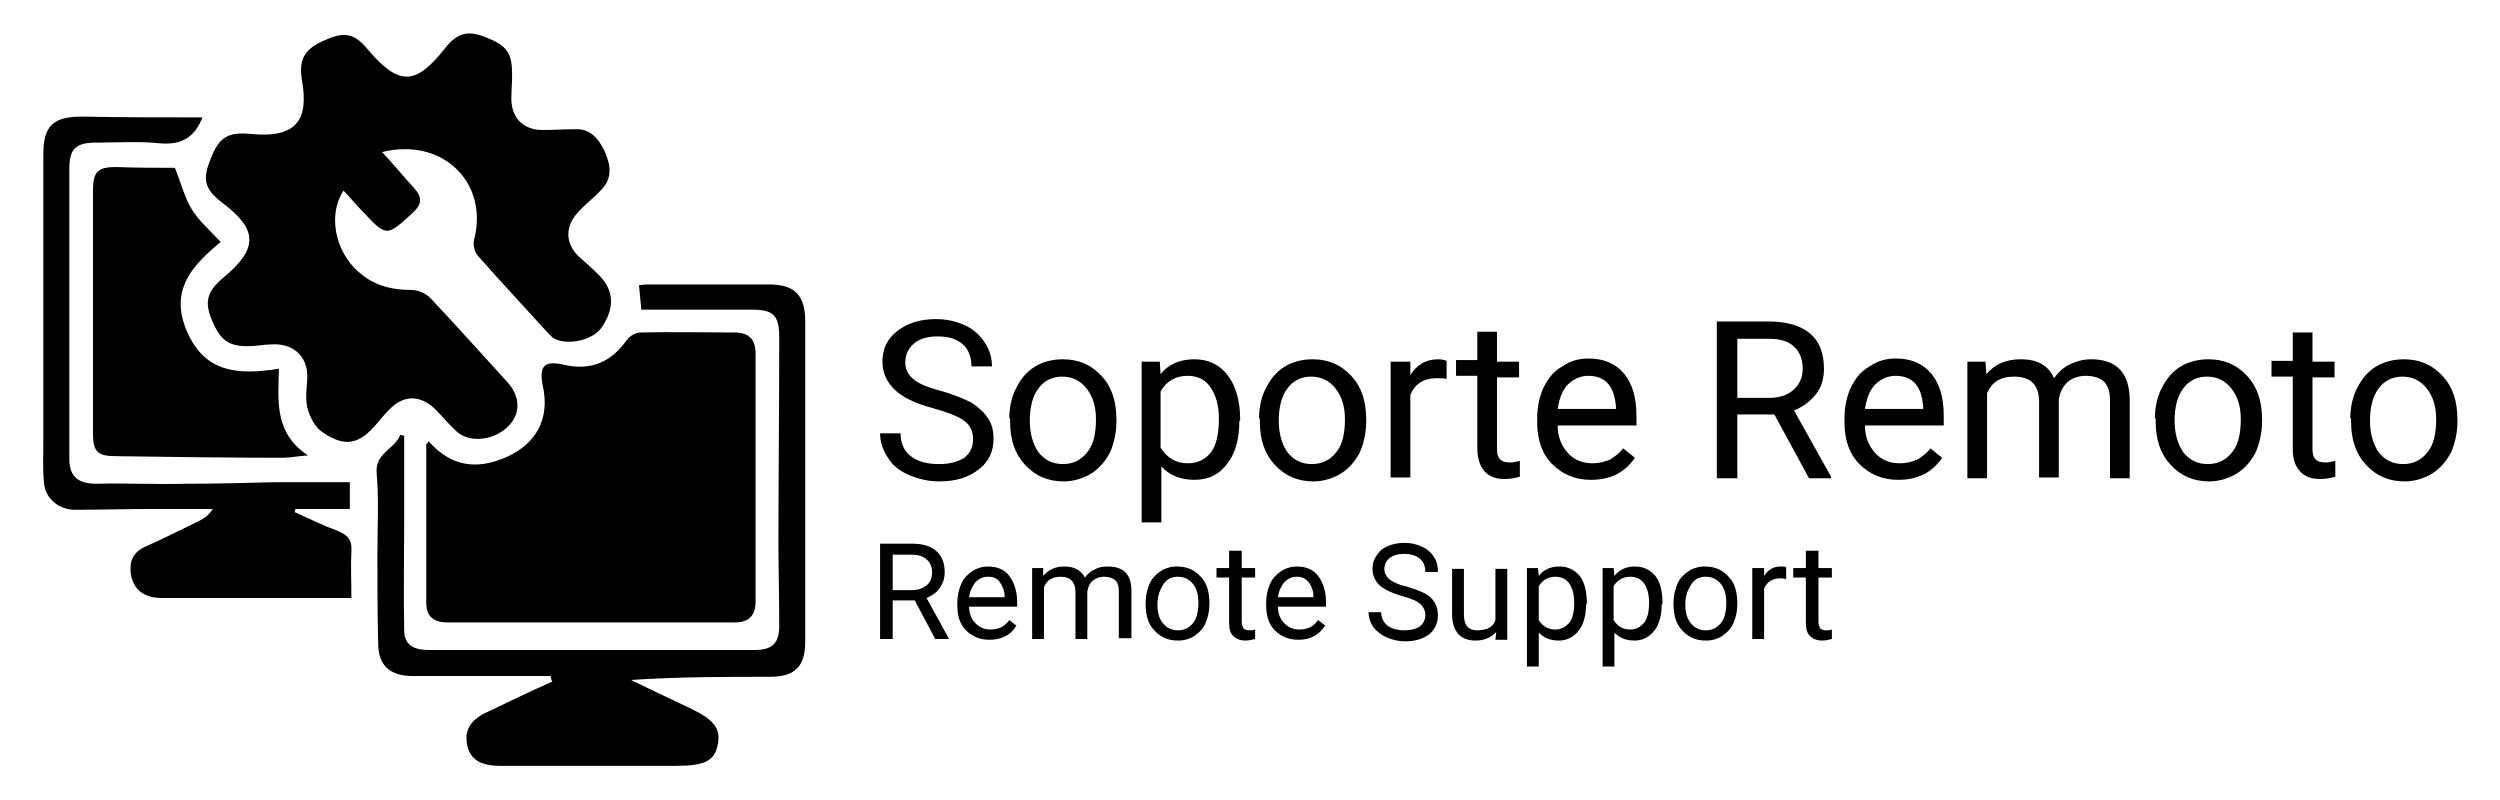
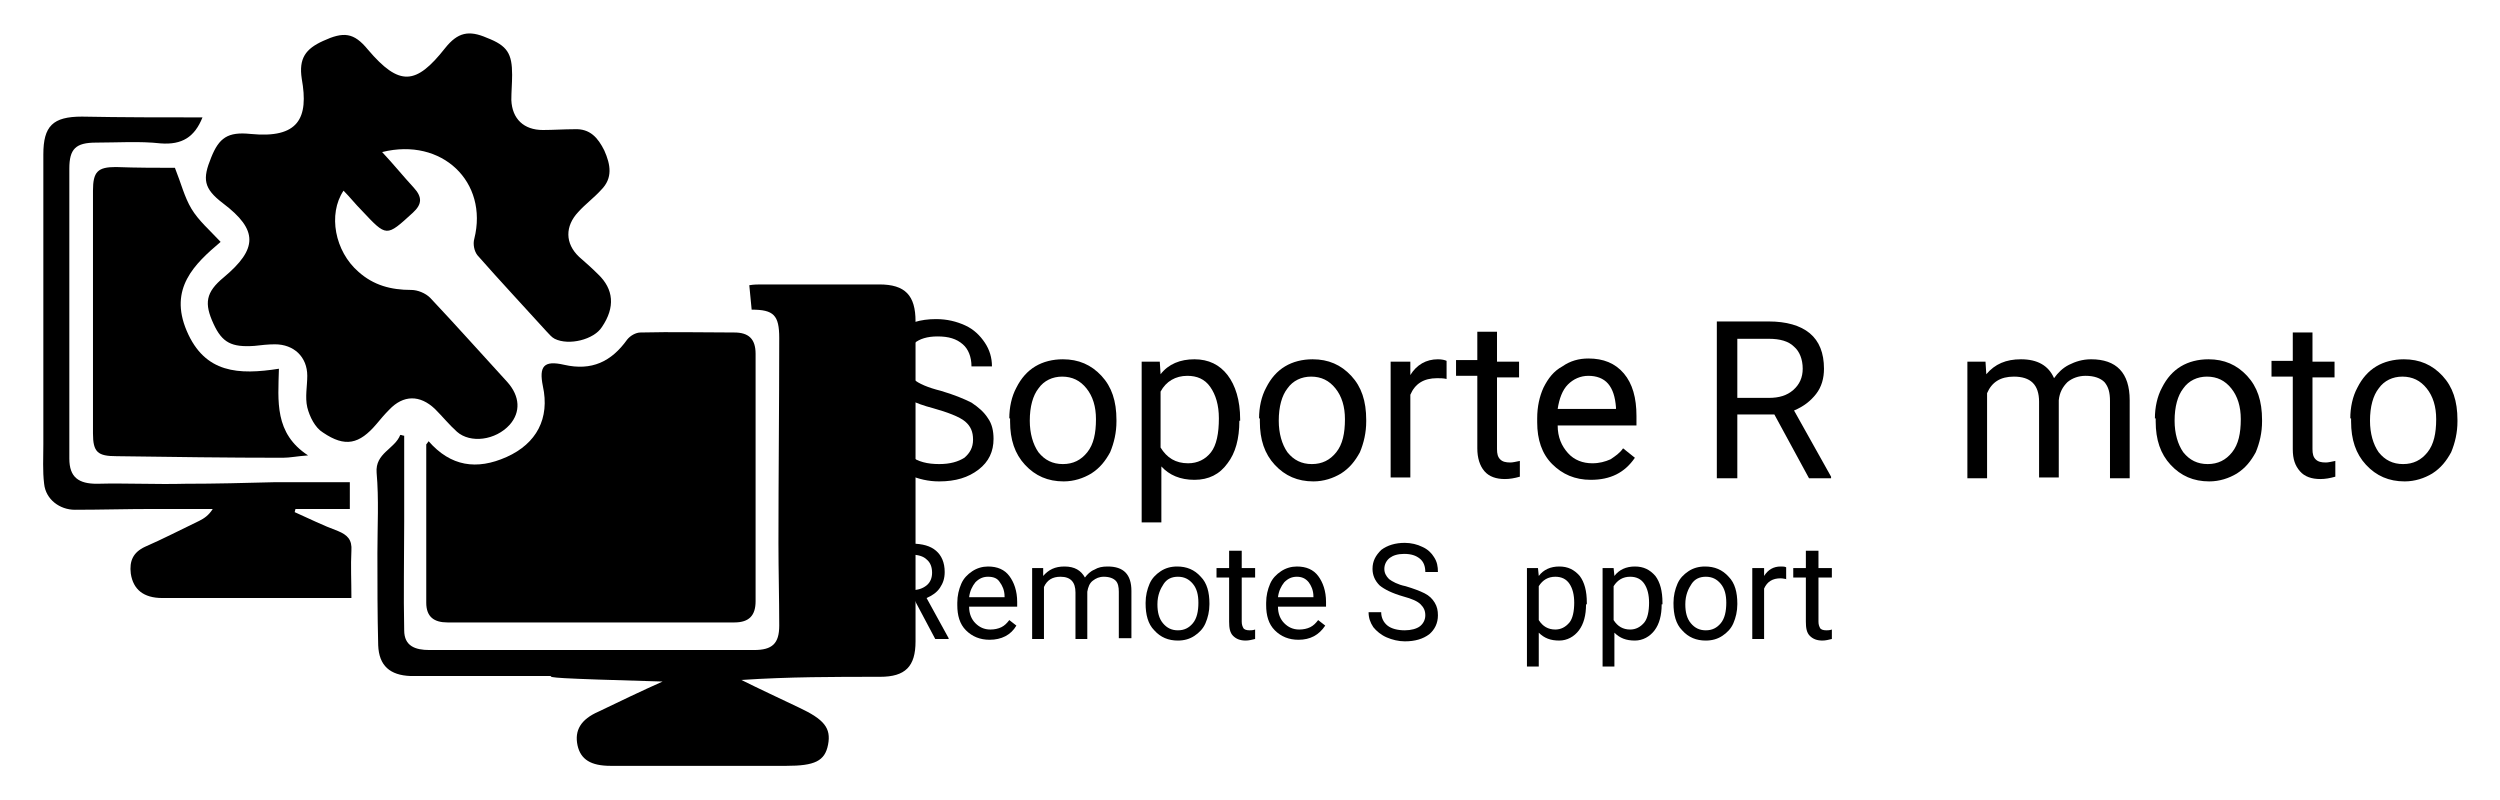
<svg xmlns="http://www.w3.org/2000/svg" version="1.1" id="Capa_1" x="0px" y="0px" viewBox="0 0 317.3 101.5" style="enable-background:new 0 0 317.3 101.5;" xml:space="preserve">
  <g>
    <g>
      <path d="M48.5,19.3c1.5,1.6,2.7,3.1,4,4.5c1.1,1.2,1.1,2.1-0.1,3.2c-3.4,3.1-3.3,3.1-6.5-0.3c-0.8-0.8-1.5-1.7-2.3-2.5    c-2,3-1.1,7.7,1.9,10.3c1.9,1.7,4.1,2.3,6.7,2.3c0.8,0,1.8,0.4,2.4,1c3.3,3.5,6.5,7.1,9.8,10.7c1.6,1.8,1.7,3.8,0.3,5.4    c-1.8,2-5,2.4-6.7,0.9c-1-0.9-1.8-1.9-2.8-2.9c-1.9-1.8-4-1.8-5.8,0.1c-0.6,0.6-1.1,1.2-1.6,1.8c-2.2,2.6-4,3-6.8,1.1    c-1-0.6-1.7-2-2-3.2c-0.3-1.3,0-2.7,0-4c0-2.4-1.7-4-4.1-4c-0.9,0-1.7,0.1-2.6,0.2c-2.9,0.2-4.1-0.4-5.2-2.8c-1.2-2.6-1-4,1.3-5.9    c4.3-3.6,4.4-6-0.1-9.4c-2.5-1.9-2.6-3.1-1.5-5.8c1-2.5,2.1-3.3,5-3c6.1,0.6,7.4-2,6.5-7c-0.4-2.6,0.5-3.8,2.7-4.8    c2.6-1.2,3.9-1.1,5.7,1.1c4,4.7,6.1,4.5,9.8-0.2c1.6-2,3-2.3,5.3-1.3c2.6,1,3.2,2,3.2,4.7c0,1.1-0.1,2.1-0.1,3.2    c0.1,2.4,1.6,3.8,4,3.8c1.3,0,2.7-0.1,4-0.1c2-0.1,3,1.1,3.8,2.7c0.8,1.8,1.1,3.5-0.4,5c-0.9,1-2,1.8-2.9,2.8    c-1.7,1.8-1.7,4,0.1,5.7c0.8,0.7,1.6,1.4,2.4,2.2c2,1.9,2.2,4.2,0.5,6.7c-1,1.6-4.2,2.4-6,1.5c-0.4-0.2-0.7-0.6-1-0.9    c-2.9-3.2-5.9-6.4-8.8-9.7c-0.4-0.5-0.6-1.4-0.4-2.1C62,23.1,56.1,17.4,48.5,19.3z" />
      <path d="M54.4,56c2.8,3.2,6.1,3.7,9.9,2c3.8-1.7,5.5-4.9,4.6-9c-0.5-2.5,0.1-3.3,2.7-2.7c3.5,0.8,6-0.4,8-3.2    c0.4-0.5,1.1-0.9,1.7-0.9c4-0.1,7.9,0,11.9,0c1.8,0,2.7,0.8,2.7,2.7c0,10.5,0,20.9,0,31.4c0,1.8-0.8,2.7-2.7,2.7    c-12.1,0-24.3,0-36.4,0c-1.7,0-2.7-0.7-2.7-2.5c0-6.7,0-13.4,0-20.1C54.1,56.4,54.2,56.3,54.4,56z" />
-       <path d="M69.9,85.8c-4.2,0-8.4,0-12.6,0c-1.7,0-3.5,0-5.2,0c-2.6-0.1-4-1.3-4.1-3.9c-0.1-3.9-0.1-7.8-0.1-11.7    c0-3.4,0.2-6.8-0.1-10.2c-0.2-2.5,2.3-3,3-4.8c0.2,0,0.3,0.1,0.5,0.1c0,3.6,0,7.3,0,10.9c0,4.6-0.1,9.2,0,13.8    c0,2,1.4,2.5,3.2,2.5c12.8,0,25.6,0,38.4,0c0.9,0,1.9,0,2.8,0c2.3,0,3.2-0.8,3.2-3.1c0-3.5-0.1-7-0.1-10.4    c0-8.7,0.1-17.4,0.1-26.1c0-2.9-0.7-3.6-3.5-3.6c-4.6,0-9.2,0-14,0c-0.1-1-0.2-2-0.3-3.1c0.6-0.1,1.1-0.1,1.6-0.1    c5,0,9.9,0,14.9,0c3.3,0,4.6,1.4,4.6,4.7c0,13.5,0,27.1,0,40.6c0,3.2-1.3,4.5-4.5,4.5c-5.8,0-11.6,0-17.6,0.4    c2.4,1.2,4.8,2.3,7.3,3.5c3.2,1.5,4.1,2.6,3.7,4.7c-0.4,2.1-1.7,2.7-5.3,2.7c-7.4,0-14.9,0-22.3,0c-2.5,0-3.8-0.8-4.2-2.6    c-0.4-1.9,0.4-3.3,2.7-4.3c2.7-1.3,5.4-2.6,8.1-3.8C69.9,86.1,69.9,86,69.9,85.8z" />
+       <path d="M69.9,85.8c-4.2,0-8.4,0-12.6,0c-1.7,0-3.5,0-5.2,0c-2.6-0.1-4-1.3-4.1-3.9c-0.1-3.9-0.1-7.8-0.1-11.7    c0-3.4,0.2-6.8-0.1-10.2c-0.2-2.5,2.3-3,3-4.8c0.2,0,0.3,0.1,0.5,0.1c0,3.6,0,7.3,0,10.9c0,4.6-0.1,9.2,0,13.8    c0,2,1.4,2.5,3.2,2.5c12.8,0,25.6,0,38.4,0c0.9,0,1.9,0,2.8,0c2.3,0,3.2-0.8,3.2-3.1c0-3.5-0.1-7-0.1-10.4    c0-8.7,0.1-17.4,0.1-26.1c0-2.9-0.7-3.6-3.5-3.6c-0.1-1-0.2-2-0.3-3.1c0.6-0.1,1.1-0.1,1.6-0.1    c5,0,9.9,0,14.9,0c3.3,0,4.6,1.4,4.6,4.7c0,13.5,0,27.1,0,40.6c0,3.2-1.3,4.5-4.5,4.5c-5.8,0-11.6,0-17.6,0.4    c2.4,1.2,4.8,2.3,7.3,3.5c3.2,1.5,4.1,2.6,3.7,4.7c-0.4,2.1-1.7,2.7-5.3,2.7c-7.4,0-14.9,0-22.3,0c-2.5,0-3.8-0.8-4.2-2.6    c-0.4-1.9,0.4-3.3,2.7-4.3c2.7-1.3,5.4-2.6,8.1-3.8C69.9,86.1,69.9,86,69.9,85.8z" />
      <path d="M25.7,14.9c-1,2.5-2.6,3.5-5.3,3.3c-2.7-0.3-5.5-0.1-8.2-0.1c-2.6,0-3.4,0.8-3.4,3.3c0,12.3,0,24.5,0,36.8    c0,2.4,1.2,3.2,3.5,3.2c3.7-0.1,7.5,0.1,11.2,0c3.8,0,7.6-0.1,11.4-0.2c3.1,0,6.3,0,9.5,0c0,1.2,0,2.2,0,3.4c-2.3,0-4.6,0-6.9,0    c0,0.1-0.1,0.3-0.1,0.4c1.8,0.8,3.6,1.7,5.5,2.4c1.2,0.5,1.8,1.1,1.7,2.5c-0.1,1.9,0,3.8,0,6c-1.8,0-3.2,0-4.7,0    c-6.4,0-12.9,0-19.3,0c-2.4,0-3.7-1.1-4-3.1c-0.2-1.6,0.3-2.7,1.8-3.4c2.3-1,4.6-2.2,6.9-3.3c0.6-0.3,1.2-0.7,1.7-1.5    c-2.6,0-5.1,0-7.7,0c-3.3,0-6.5,0.1-9.8,0.1c-1.9,0-3.7-1.3-3.9-3.3c-0.2-1.6-0.1-3.3-0.1-5c0-12.3,0-24.5,0-36.8    c0-3.6,1.2-4.8,4.9-4.8C15.5,14.9,20.6,14.9,25.7,14.9z" />
      <path d="M22.2,21.3c0.8,2,1.2,3.7,2.1,5.2c0.9,1.5,2.3,2.7,3.7,4.2c-3.3,2.8-6.6,5.9-4.3,11.3c2.3,5.4,6.6,5.6,11.7,4.8    c-0.1,4.1-0.6,8.2,3.7,11c-1.4,0.1-2.3,0.3-3.2,0.3c-7,0-14-0.1-21.1-0.2c-2.4,0-3-0.5-3-2.9c0-10.3,0-20.5,0-30.8    c0-2.4,0.6-3,2.9-3C17.4,21.3,20,21.3,22.2,21.3z" />
    </g>
    <g>
      <path d="M118.4,51.8c-2.3-0.6-3.9-1.4-4.9-2.4s-1.5-2.1-1.5-3.5c0-1.6,0.6-2.9,1.9-3.9c1.3-1,2.9-1.5,4.9-1.5    c1.4,0,2.6,0.3,3.7,0.8c1.1,0.5,1.9,1.3,2.5,2.2s0.9,1.9,0.9,3h-2.6c0-1.2-0.4-2.2-1.1-2.8c-0.8-0.7-1.8-1-3.2-1    c-1.3,0-2.3,0.3-3,0.9c-0.7,0.6-1.1,1.4-1.1,2.4c0,0.8,0.3,1.5,1,2.1c0.7,0.6,1.9,1.1,3.5,1.5c1.7,0.5,2.9,1,3.9,1.5    c0.9,0.6,1.6,1.2,2.1,2c0.5,0.7,0.7,1.6,0.7,2.6c0,1.6-0.6,2.9-1.9,3.9s-2.9,1.5-5,1.5c-1.4,0-2.6-0.3-3.8-0.8    c-1.2-0.5-2.1-1.2-2.7-2.2c-0.6-0.9-1-1.9-1-3.1h2.6c0,1.2,0.4,2.2,1.3,2.9s2.1,1,3.6,1c1.4,0,2.4-0.3,3.2-0.8    c0.7-0.6,1.1-1.3,1.1-2.3c0-1-0.3-1.7-1-2.3S120.2,52.3,118.4,51.8z" />
      <path d="M128.1,53.1c0-1.4,0.3-2.8,0.9-3.9c0.6-1.2,1.4-2.1,2.4-2.7c1-0.6,2.2-0.9,3.5-0.9c2,0,3.6,0.7,4.9,2.1s1.9,3.2,1.9,5.6    v0.2c0,1.4-0.3,2.7-0.8,3.9c-0.6,1.1-1.3,2-2.4,2.7c-1,0.6-2.2,1-3.5,1c-2,0-3.6-0.7-4.9-2.1s-1.9-3.2-1.9-5.5V53.1z M130.7,53.4    c0,1.6,0.4,3,1.1,4c0.8,1,1.8,1.5,3.1,1.5c1.3,0,2.3-0.5,3.1-1.5c0.8-1,1.1-2.4,1.1-4.2c0-1.6-0.4-2.9-1.2-3.9    c-0.8-1-1.8-1.5-3.1-1.5c-1.2,0-2.3,0.5-3,1.5C131.1,50.2,130.7,51.6,130.7,53.4z" />
      <path d="M157.3,53.4c0,2.3-0.5,4.1-1.5,5.4c-1,1.4-2.4,2.1-4.2,2.1c-1.8,0-3.2-0.6-4.2-1.7v7.1h-2.5V45.9h2.3l0.1,1.6    c1-1.3,2.5-1.9,4.3-1.9c1.8,0,3.2,0.7,4.2,2c1,1.3,1.6,3.2,1.6,5.6V53.4z M154.7,53.1c0-1.7-0.4-3-1.1-4c-0.7-1-1.7-1.4-2.9-1.4    c-1.5,0-2.7,0.7-3.4,2v7.1c0.8,1.3,1.9,2,3.5,2c1.2,0,2.2-0.5,2.9-1.4C154.4,56.5,154.7,55,154.7,53.1z" />
      <path d="M159.8,53.1c0-1.4,0.3-2.8,0.9-3.9c0.6-1.2,1.4-2.1,2.4-2.7c1-0.6,2.2-0.9,3.5-0.9c2,0,3.6,0.7,4.9,2.1s1.9,3.2,1.9,5.6    v0.2c0,1.4-0.3,2.7-0.8,3.9c-0.6,1.1-1.3,2-2.4,2.7c-1,0.6-2.2,1-3.5,1c-2,0-3.6-0.7-4.9-2.1s-1.9-3.2-1.9-5.5V53.1z M162.3,53.4    c0,1.6,0.4,3,1.1,4c0.8,1,1.8,1.5,3.1,1.5c1.3,0,2.3-0.5,3.1-1.5c0.8-1,1.1-2.4,1.1-4.2c0-1.6-0.4-2.9-1.2-3.9    c-0.8-1-1.8-1.5-3.1-1.5c-1.2,0-2.3,0.5-3,1.5C162.7,50.2,162.3,51.6,162.3,53.4z" />
      <path d="M183.6,48.1c-0.4-0.1-0.8-0.1-1.2-0.1c-1.7,0-2.8,0.7-3.4,2.1v10.5h-2.5V45.9h2.5l0,1.7c0.8-1.3,2-2,3.5-2    c0.5,0,0.9,0.1,1.1,0.2V48.1z" />
      <path d="M190,42.3v3.6h2.8v2H190V57c0,0.6,0.1,1,0.4,1.3s0.7,0.4,1.3,0.4c0.3,0,0.7-0.1,1.2-0.2v2c-0.7,0.2-1.3,0.3-1.9,0.3    c-1.1,0-2-0.3-2.6-1s-0.9-1.7-0.9-2.9v-9.2h-2.7v-2h2.7v-3.6H190z" />
      <path d="M201.9,60.9c-2,0-3.6-0.7-4.9-2c-1.3-1.3-1.9-3.1-1.9-5.3v-0.5c0-1.5,0.3-2.8,0.8-3.9c0.6-1.2,1.3-2.1,2.4-2.7    c1-0.7,2.1-1,3.3-1c1.9,0,3.4,0.6,4.5,1.9c1.1,1.3,1.6,3.1,1.6,5.4V54h-10c0,1.5,0.5,2.6,1.3,3.5c0.8,0.9,1.9,1.3,3.1,1.3    c0.9,0,1.6-0.2,2.3-0.5c0.6-0.4,1.2-0.8,1.6-1.4l1.5,1.2C206.2,60,204.4,60.9,201.9,60.9z M201.6,47.7c-1,0-1.9,0.4-2.6,1.1    c-0.7,0.7-1.1,1.8-1.3,3.1h7.4v-0.2c-0.1-1.3-0.4-2.3-1-3C203.5,48,202.6,47.7,201.6,47.7z" />
      <path d="M225.2,52.6h-4.7v8.1h-2.6V40.8h6.6c2.2,0,4,0.5,5.2,1.5c1.2,1,1.8,2.5,1.8,4.5c0,1.2-0.3,2.3-1,3.2    c-0.7,0.9-1.6,1.6-2.8,2.1l4.7,8.4v0.2h-2.8L225.2,52.6z M220.5,50.5h4c1.3,0,2.3-0.3,3.1-1c0.8-0.7,1.2-1.6,1.2-2.7    c0-1.2-0.4-2.2-1.1-2.8c-0.7-0.7-1.8-1-3.2-1h-4V50.5z" />
-       <path d="M240.9,60.9c-2,0-3.6-0.7-4.9-2c-1.3-1.3-1.9-3.1-1.9-5.3v-0.5c0-1.5,0.3-2.8,0.8-3.9c0.6-1.2,1.3-2.1,2.4-2.7    c1-0.7,2.1-1,3.3-1c1.9,0,3.4,0.6,4.5,1.9c1.1,1.3,1.6,3.1,1.6,5.4V54h-10c0,1.5,0.5,2.6,1.3,3.5c0.8,0.9,1.9,1.3,3.1,1.3    c0.9,0,1.6-0.2,2.3-0.5c0.6-0.4,1.2-0.8,1.6-1.4l1.5,1.2C245.2,60,243.4,60.9,240.9,60.9z M240.6,47.7c-1,0-1.9,0.4-2.6,1.1    c-0.7,0.7-1.1,1.8-1.3,3.1h7.4v-0.2c-0.1-1.3-0.4-2.3-1-3C242.5,48,241.6,47.7,240.6,47.7z" />
      <path d="M252,45.9l0.1,1.6c1.1-1.3,2.5-1.9,4.4-1.9c2.1,0,3.5,0.8,4.2,2.4c0.5-0.7,1.1-1.3,1.9-1.7c0.8-0.4,1.7-0.7,2.8-0.7    c3.2,0,4.9,1.7,4.9,5.2v9.9h-2.5v-9.8c0-1.1-0.2-1.8-0.7-2.4c-0.5-0.5-1.3-0.8-2.4-0.8c-0.9,0-1.7,0.3-2.3,0.8    c-0.6,0.6-1,1.3-1.1,2.3v9.8h-2.5V51c0-2.2-1.1-3.2-3.2-3.2c-1.7,0-2.8,0.7-3.4,2.1v10.8h-2.5V45.9H252z" />
      <path d="M273.5,53.1c0-1.4,0.3-2.8,0.9-3.9c0.6-1.2,1.4-2.1,2.4-2.7c1-0.6,2.2-0.9,3.5-0.9c2,0,3.6,0.7,4.9,2.1s1.9,3.2,1.9,5.6    v0.2c0,1.4-0.3,2.7-0.8,3.9c-0.6,1.1-1.3,2-2.4,2.7c-1,0.6-2.2,1-3.5,1c-2,0-3.6-0.7-4.9-2.1s-1.9-3.2-1.9-5.5V53.1z M276,53.4    c0,1.6,0.4,3,1.1,4c0.8,1,1.8,1.5,3.1,1.5c1.3,0,2.3-0.5,3.1-1.5c0.8-1,1.1-2.4,1.1-4.2c0-1.6-0.4-2.9-1.2-3.9    c-0.8-1-1.8-1.5-3.1-1.5c-1.2,0-2.3,0.5-3,1.5C276.4,50.2,276,51.6,276,53.4z" />
      <path d="M293.5,42.3v3.6h2.8v2h-2.8V57c0,0.6,0.1,1,0.4,1.3s0.7,0.4,1.3,0.4c0.3,0,0.7-0.1,1.2-0.2v2c-0.7,0.2-1.3,0.3-1.9,0.3    c-1.1,0-2-0.3-2.6-1S291,58.3,291,57v-9.2h-2.7v-2h2.7v-3.6H293.5z" />
      <path d="M298.3,53.1c0-1.4,0.3-2.8,0.9-3.9c0.6-1.2,1.4-2.1,2.4-2.7s2.2-0.9,3.5-0.9c2,0,3.6,0.7,4.9,2.1s1.9,3.2,1.9,5.6v0.2    c0,1.4-0.3,2.7-0.8,3.9c-0.6,1.1-1.3,2-2.4,2.7c-1,0.6-2.2,1-3.5,1c-2,0-3.6-0.7-4.9-2.1s-1.9-3.2-1.9-5.5V53.1z M300.8,53.4    c0,1.6,0.4,3,1.1,4c0.8,1,1.8,1.5,3.1,1.5c1.3,0,2.3-0.5,3.1-1.5c0.8-1,1.1-2.4,1.1-4.2c0-1.6-0.4-2.9-1.2-3.9    c-0.8-1-1.8-1.5-3.1-1.5c-1.2,0-2.3,0.5-3,1.5C301.2,50.2,300.8,51.6,300.8,53.4z" />
      <path d="M116.1,76.2h-2.8v4.9h-1.6V69h4c1.4,0,2.4,0.3,3.1,0.9c0.7,0.6,1.1,1.5,1.1,2.7c0,0.8-0.2,1.4-0.6,2c-0.4,0.6-1,1-1.7,1.3    l2.8,5.1v0.1h-1.7L116.1,76.2z M113.3,74.9h2.4c0.8,0,1.4-0.2,1.9-0.6c0.5-0.4,0.7-1,0.7-1.6c0-0.7-0.2-1.3-0.7-1.7    c-0.4-0.4-1.1-0.6-1.9-0.6h-2.4V74.9z" />
      <path d="M125.6,81.2c-1.2,0-2.2-0.4-3-1.2c-0.8-0.8-1.1-1.9-1.1-3.2v-0.3c0-0.9,0.2-1.7,0.5-2.4c0.3-0.7,0.8-1.2,1.4-1.6    c0.6-0.4,1.3-0.6,2-0.6c1.2,0,2.1,0.4,2.7,1.2c0.6,0.8,1,1.9,1,3.3V77H123c0,0.9,0.3,1.6,0.8,2.1c0.5,0.5,1.1,0.8,1.9,0.8    c0.5,0,1-0.1,1.4-0.3s0.7-0.5,1-0.9l0.9,0.7C128.3,80.6,127.1,81.2,125.6,81.2z M125.4,73.2c-0.6,0-1.1,0.2-1.6,0.7    c-0.4,0.5-0.7,1.1-0.8,1.9h4.5v-0.1c0-0.8-0.3-1.4-0.6-1.8C126.6,73.4,126.1,73.2,125.4,73.2z" />
      <path d="M132.4,72.1l0,1c0.7-0.8,1.5-1.2,2.7-1.2c1.3,0,2.1,0.5,2.6,1.4c0.3-0.4,0.7-0.8,1.2-1c0.5-0.3,1-0.4,1.7-0.4    c2,0,3,1,3,3.1v6H142v-5.9c0-0.6-0.1-1.1-0.4-1.4c-0.3-0.3-0.8-0.5-1.5-0.5c-0.6,0-1,0.2-1.4,0.5c-0.4,0.3-0.6,0.8-0.7,1.4v6h-1.5    v-5.9c0-1.3-0.6-2-1.9-2c-1,0-1.7,0.4-2.1,1.3v6.6h-1.5v-9H132.4z" />
      <path d="M145.4,76.5c0-0.9,0.2-1.7,0.5-2.4c0.3-0.7,0.8-1.2,1.4-1.6c0.6-0.4,1.3-0.6,2.1-0.6c1.2,0,2.2,0.4,3,1.3    c0.8,0.8,1.1,2,1.1,3.4v0.1c0,0.9-0.2,1.7-0.5,2.4c-0.3,0.7-0.8,1.2-1.4,1.6c-0.6,0.4-1.3,0.6-2.1,0.6c-1.2,0-2.2-0.4-3-1.3    c-0.8-0.8-1.1-2-1.1-3.4V76.5z M146.9,76.7c0,1,0.2,1.8,0.7,2.4c0.5,0.6,1.1,0.9,1.9,0.9c0.8,0,1.4-0.3,1.9-0.9    c0.5-0.6,0.7-1.5,0.7-2.6c0-1-0.2-1.8-0.7-2.4c-0.5-0.6-1.1-0.9-1.9-0.9c-0.8,0-1.4,0.3-1.8,0.9S146.9,75.5,146.9,76.7z" />
      <path d="M157.6,69.9v2.2h1.7v1.2h-1.7v5.6c0,0.4,0.1,0.6,0.2,0.8s0.4,0.3,0.8,0.3c0.2,0,0.4,0,0.7-0.1v1.2    c-0.4,0.1-0.8,0.2-1.2,0.2c-0.7,0-1.2-0.2-1.6-0.6s-0.5-1-0.5-1.8v-5.6h-1.6v-1.2h1.6v-2.2H157.6z" />
      <path d="M164.8,81.2c-1.2,0-2.2-0.4-3-1.2c-0.8-0.8-1.1-1.9-1.1-3.2v-0.3c0-0.9,0.2-1.7,0.5-2.4c0.3-0.7,0.8-1.2,1.4-1.6    c0.6-0.4,1.3-0.6,2-0.6c1.2,0,2.1,0.4,2.7,1.2s1,1.9,1,3.3V77h-6.1c0,0.9,0.3,1.6,0.8,2.1c0.5,0.5,1.1,0.8,1.9,0.8    c0.5,0,1-0.1,1.4-0.3s0.7-0.5,1-0.9l0.9,0.7C167.4,80.6,166.3,81.2,164.8,81.2z M164.6,73.2c-0.6,0-1.1,0.2-1.6,0.7    c-0.4,0.5-0.7,1.1-0.8,1.9h4.5v-0.1c0-0.8-0.3-1.4-0.6-1.8C165.7,73.4,165.2,73.2,164.6,73.2z" />
      <path d="M178.1,75.7c-1.4-0.4-2.4-0.9-3-1.4c-0.6-0.6-0.9-1.3-0.9-2.1c0-1,0.4-1.7,1.1-2.4c0.8-0.6,1.8-0.9,3-0.9    c0.8,0,1.6,0.2,2.2,0.5c0.7,0.3,1.2,0.8,1.5,1.3c0.4,0.6,0.5,1.2,0.5,1.9h-1.6c0-0.7-0.2-1.3-0.7-1.7c-0.5-0.4-1.1-0.6-2-0.6    c-0.8,0-1.4,0.2-1.8,0.5c-0.4,0.3-0.7,0.8-0.7,1.4c0,0.5,0.2,0.9,0.6,1.3c0.4,0.3,1.1,0.7,2.1,0.9c1,0.3,1.8,0.6,2.4,0.9    c0.6,0.3,1,0.7,1.3,1.2c0.3,0.5,0.4,1,0.4,1.6c0,1-0.4,1.8-1.1,2.4c-0.8,0.6-1.8,0.9-3.1,0.9c-0.8,0-1.6-0.2-2.3-0.5    c-0.7-0.3-1.3-0.8-1.7-1.3c-0.4-0.6-0.6-1.2-0.6-1.9h1.6c0,0.7,0.3,1.3,0.8,1.7c0.5,0.4,1.3,0.6,2.2,0.6c0.8,0,1.5-0.2,1.9-0.5    s0.7-0.8,0.7-1.4s-0.2-1-0.6-1.4C179.9,76.3,179.2,76,178.1,75.7z" />
-       <path d="M189.9,80.2c-0.6,0.7-1.5,1.1-2.6,1.1c-1,0-1.7-0.3-2.2-0.8c-0.5-0.6-0.8-1.4-0.8-2.5v-5.8h1.5v5.8c0,1.4,0.6,2,1.7,2    c1.2,0,2-0.4,2.3-1.3v-6.5h1.5v9h-1.5L189.9,80.2z" />
      <path d="M201.3,76.7c0,1.4-0.3,2.5-0.9,3.3s-1.5,1.3-2.5,1.3c-1.1,0-1.9-0.3-2.6-1v4.3h-1.5V72.1h1.4l0.1,1    c0.6-0.8,1.5-1.2,2.6-1.2c1.1,0,1.9,0.4,2.6,1.2c0.6,0.8,0.9,1.9,0.9,3.4V76.7z M199.8,76.5c0-1-0.2-1.8-0.6-2.4s-1-0.9-1.8-0.9    c-0.9,0-1.6,0.4-2.1,1.2v4.3c0.5,0.8,1.2,1.2,2.1,1.2c0.7,0,1.3-0.3,1.8-0.9C199.6,78.5,199.8,77.6,199.8,76.5z" />
      <path d="M210.9,76.7c0,1.4-0.3,2.5-0.9,3.3s-1.5,1.3-2.5,1.3c-1.1,0-1.9-0.3-2.6-1v4.3h-1.5V72.1h1.4l0.1,1    c0.6-0.8,1.5-1.2,2.6-1.2c1.1,0,1.9,0.4,2.6,1.2c0.6,0.8,0.9,1.9,0.9,3.4V76.7z M209.3,76.5c0-1-0.2-1.8-0.6-2.4s-1-0.9-1.8-0.9    c-0.9,0-1.6,0.4-2.1,1.2v4.3c0.5,0.8,1.2,1.2,2.1,1.2c0.7,0,1.3-0.3,1.8-0.9C209.1,78.5,209.3,77.6,209.3,76.5z" />
      <path d="M212.4,76.5c0-0.9,0.2-1.7,0.5-2.4c0.3-0.7,0.8-1.2,1.4-1.6c0.6-0.4,1.3-0.6,2.1-0.6c1.2,0,2.2,0.4,3,1.3    c0.8,0.8,1.1,2,1.1,3.4v0.1c0,0.9-0.2,1.7-0.5,2.4c-0.3,0.7-0.8,1.2-1.4,1.6c-0.6,0.4-1.3,0.6-2.1,0.6c-1.2,0-2.2-0.4-3-1.3    c-0.8-0.8-1.1-2-1.1-3.4V76.5z M213.9,76.7c0,1,0.2,1.8,0.7,2.4c0.5,0.6,1.1,0.9,1.9,0.9c0.8,0,1.4-0.3,1.9-0.9    c0.5-0.6,0.7-1.5,0.7-2.6c0-1-0.2-1.8-0.7-2.4c-0.5-0.6-1.1-0.9-1.9-0.9c-0.8,0-1.4,0.3-1.8,0.9S213.9,75.5,213.9,76.7z" />
      <path d="M226.8,73.5c-0.2,0-0.5-0.1-0.8-0.1c-1,0-1.7,0.4-2.1,1.3v6.4h-1.5v-9h1.5l0,1c0.5-0.8,1.2-1.2,2.1-1.2    c0.3,0,0.5,0,0.7,0.1V73.5z" />
      <path d="M230.8,69.9v2.2h1.7v1.2h-1.7v5.6c0,0.4,0.1,0.6,0.2,0.8s0.4,0.3,0.8,0.3c0.2,0,0.4,0,0.7-0.1v1.2    c-0.4,0.1-0.8,0.2-1.2,0.2c-0.7,0-1.2-0.2-1.6-0.6s-0.5-1-0.5-1.8v-5.6h-1.6v-1.2h1.6v-2.2H230.8z" />
    </g>
  </g>
</svg>